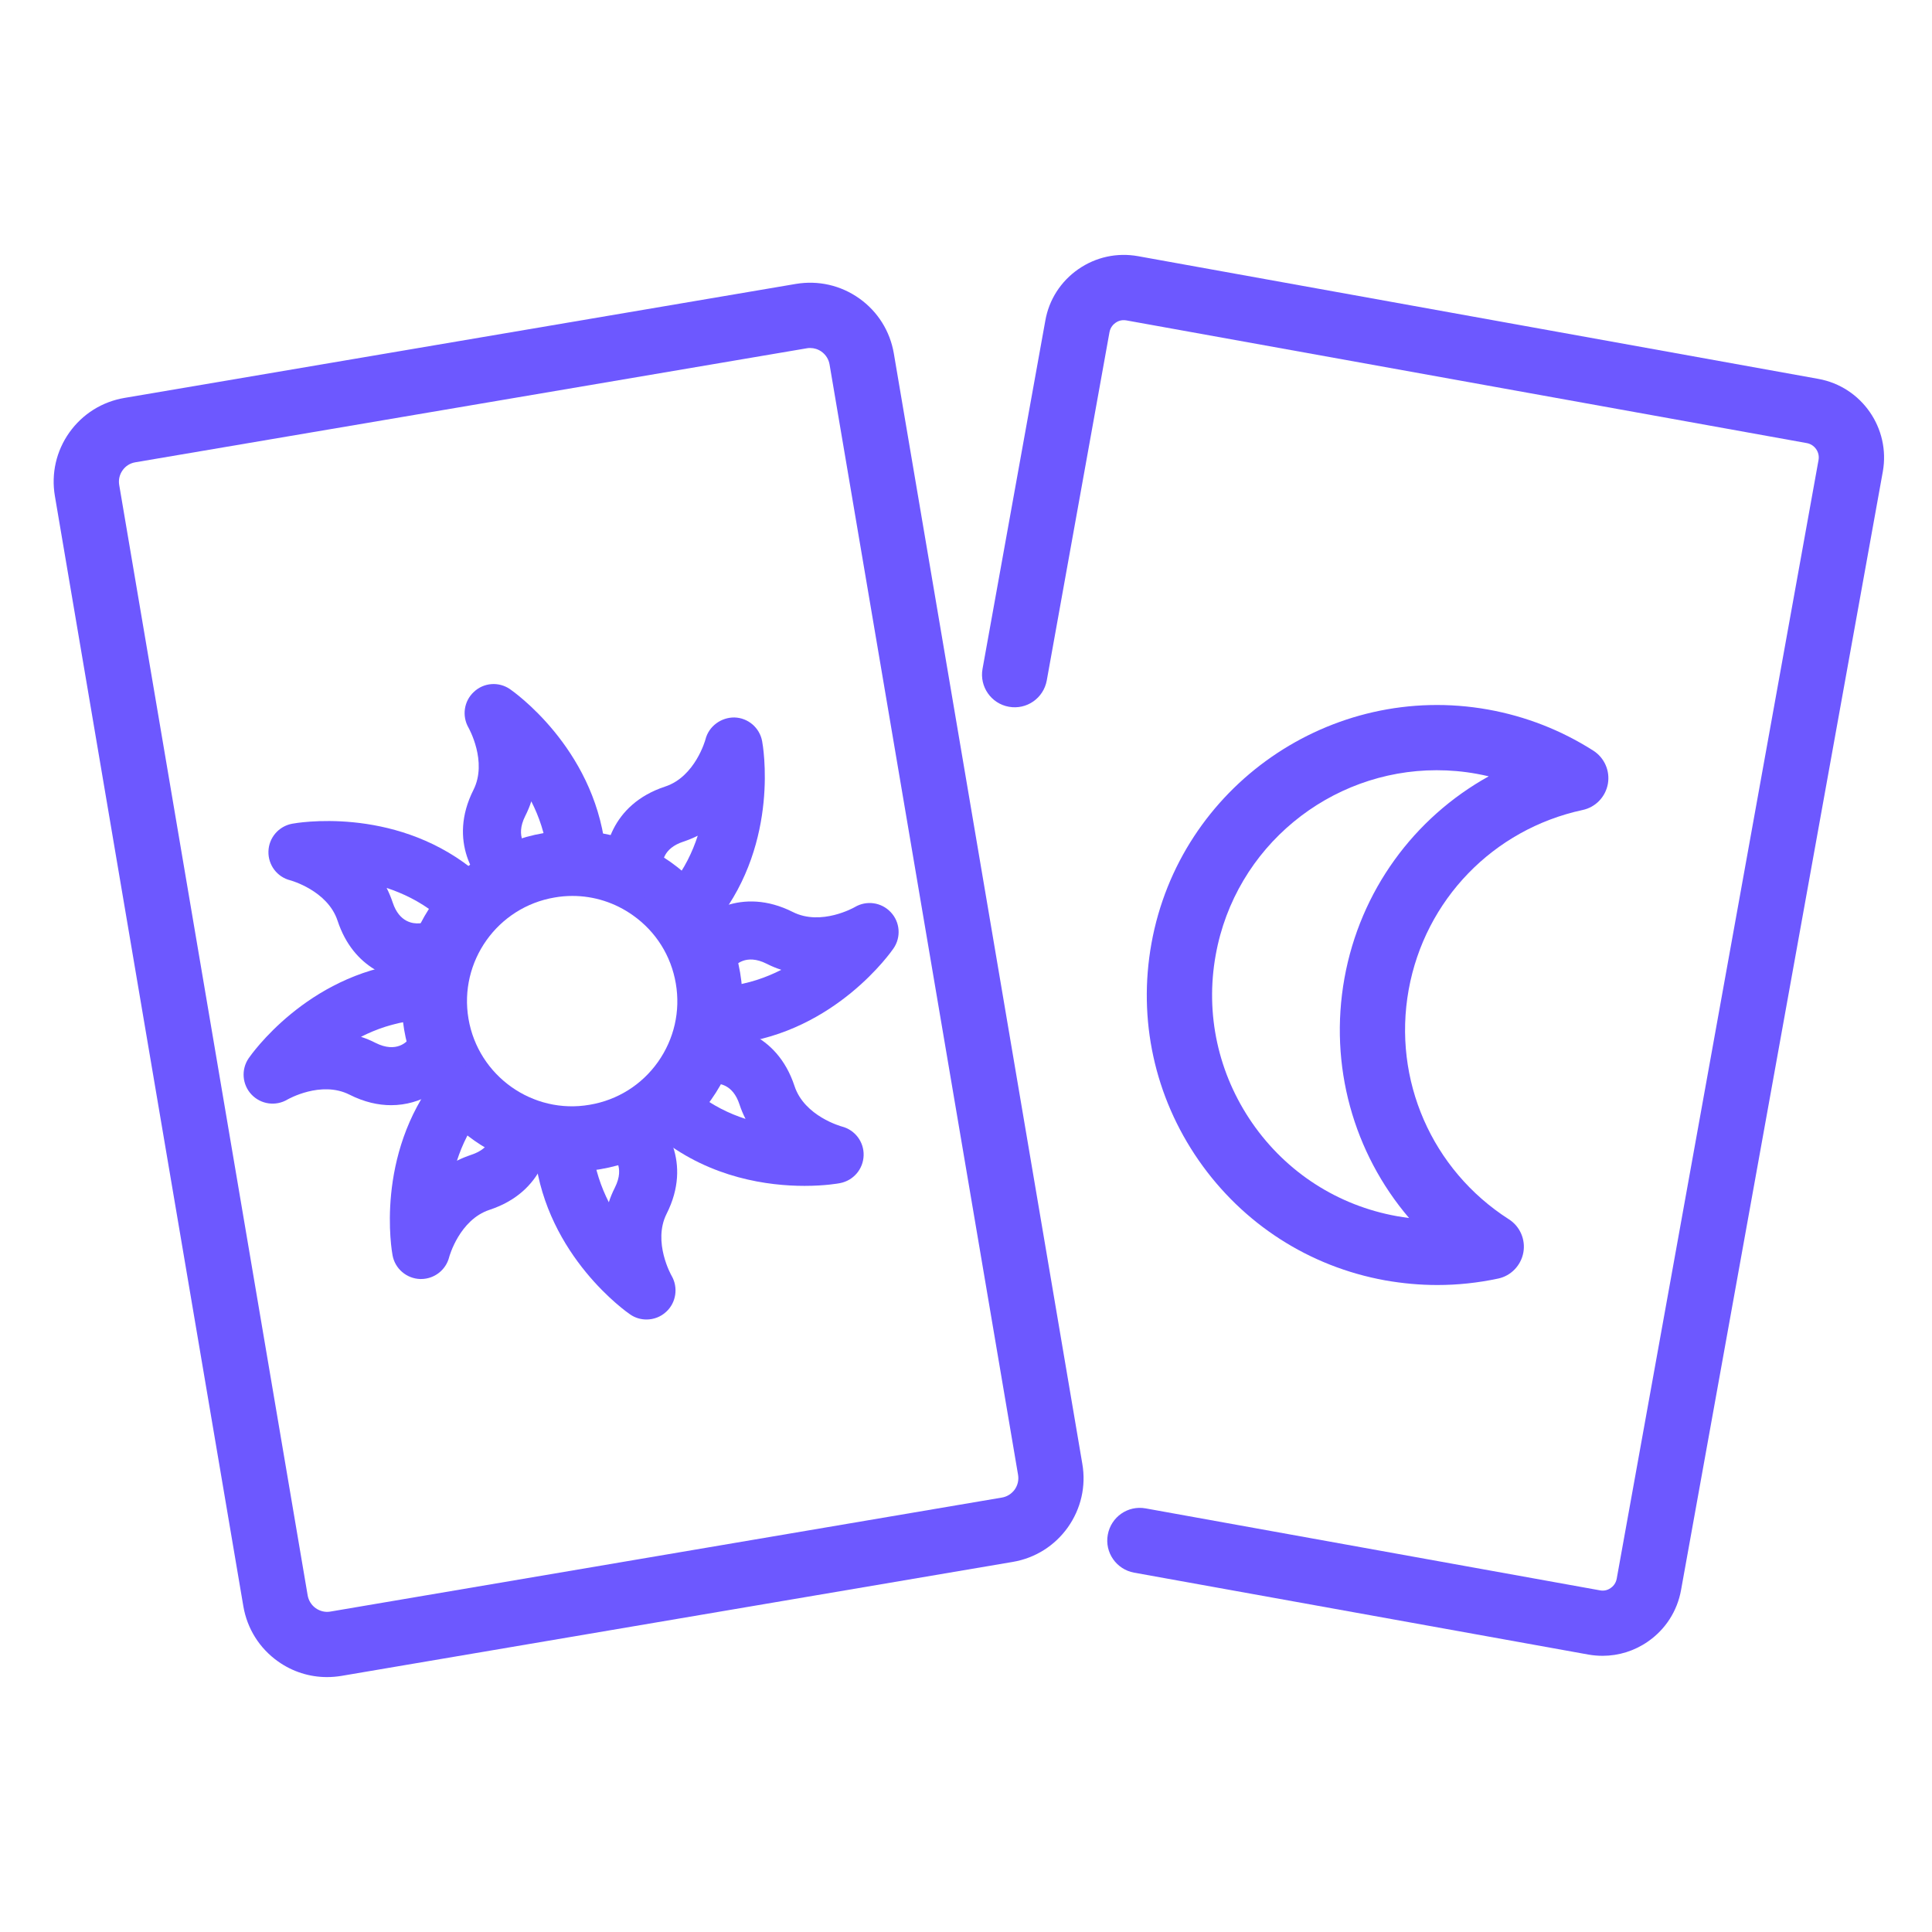
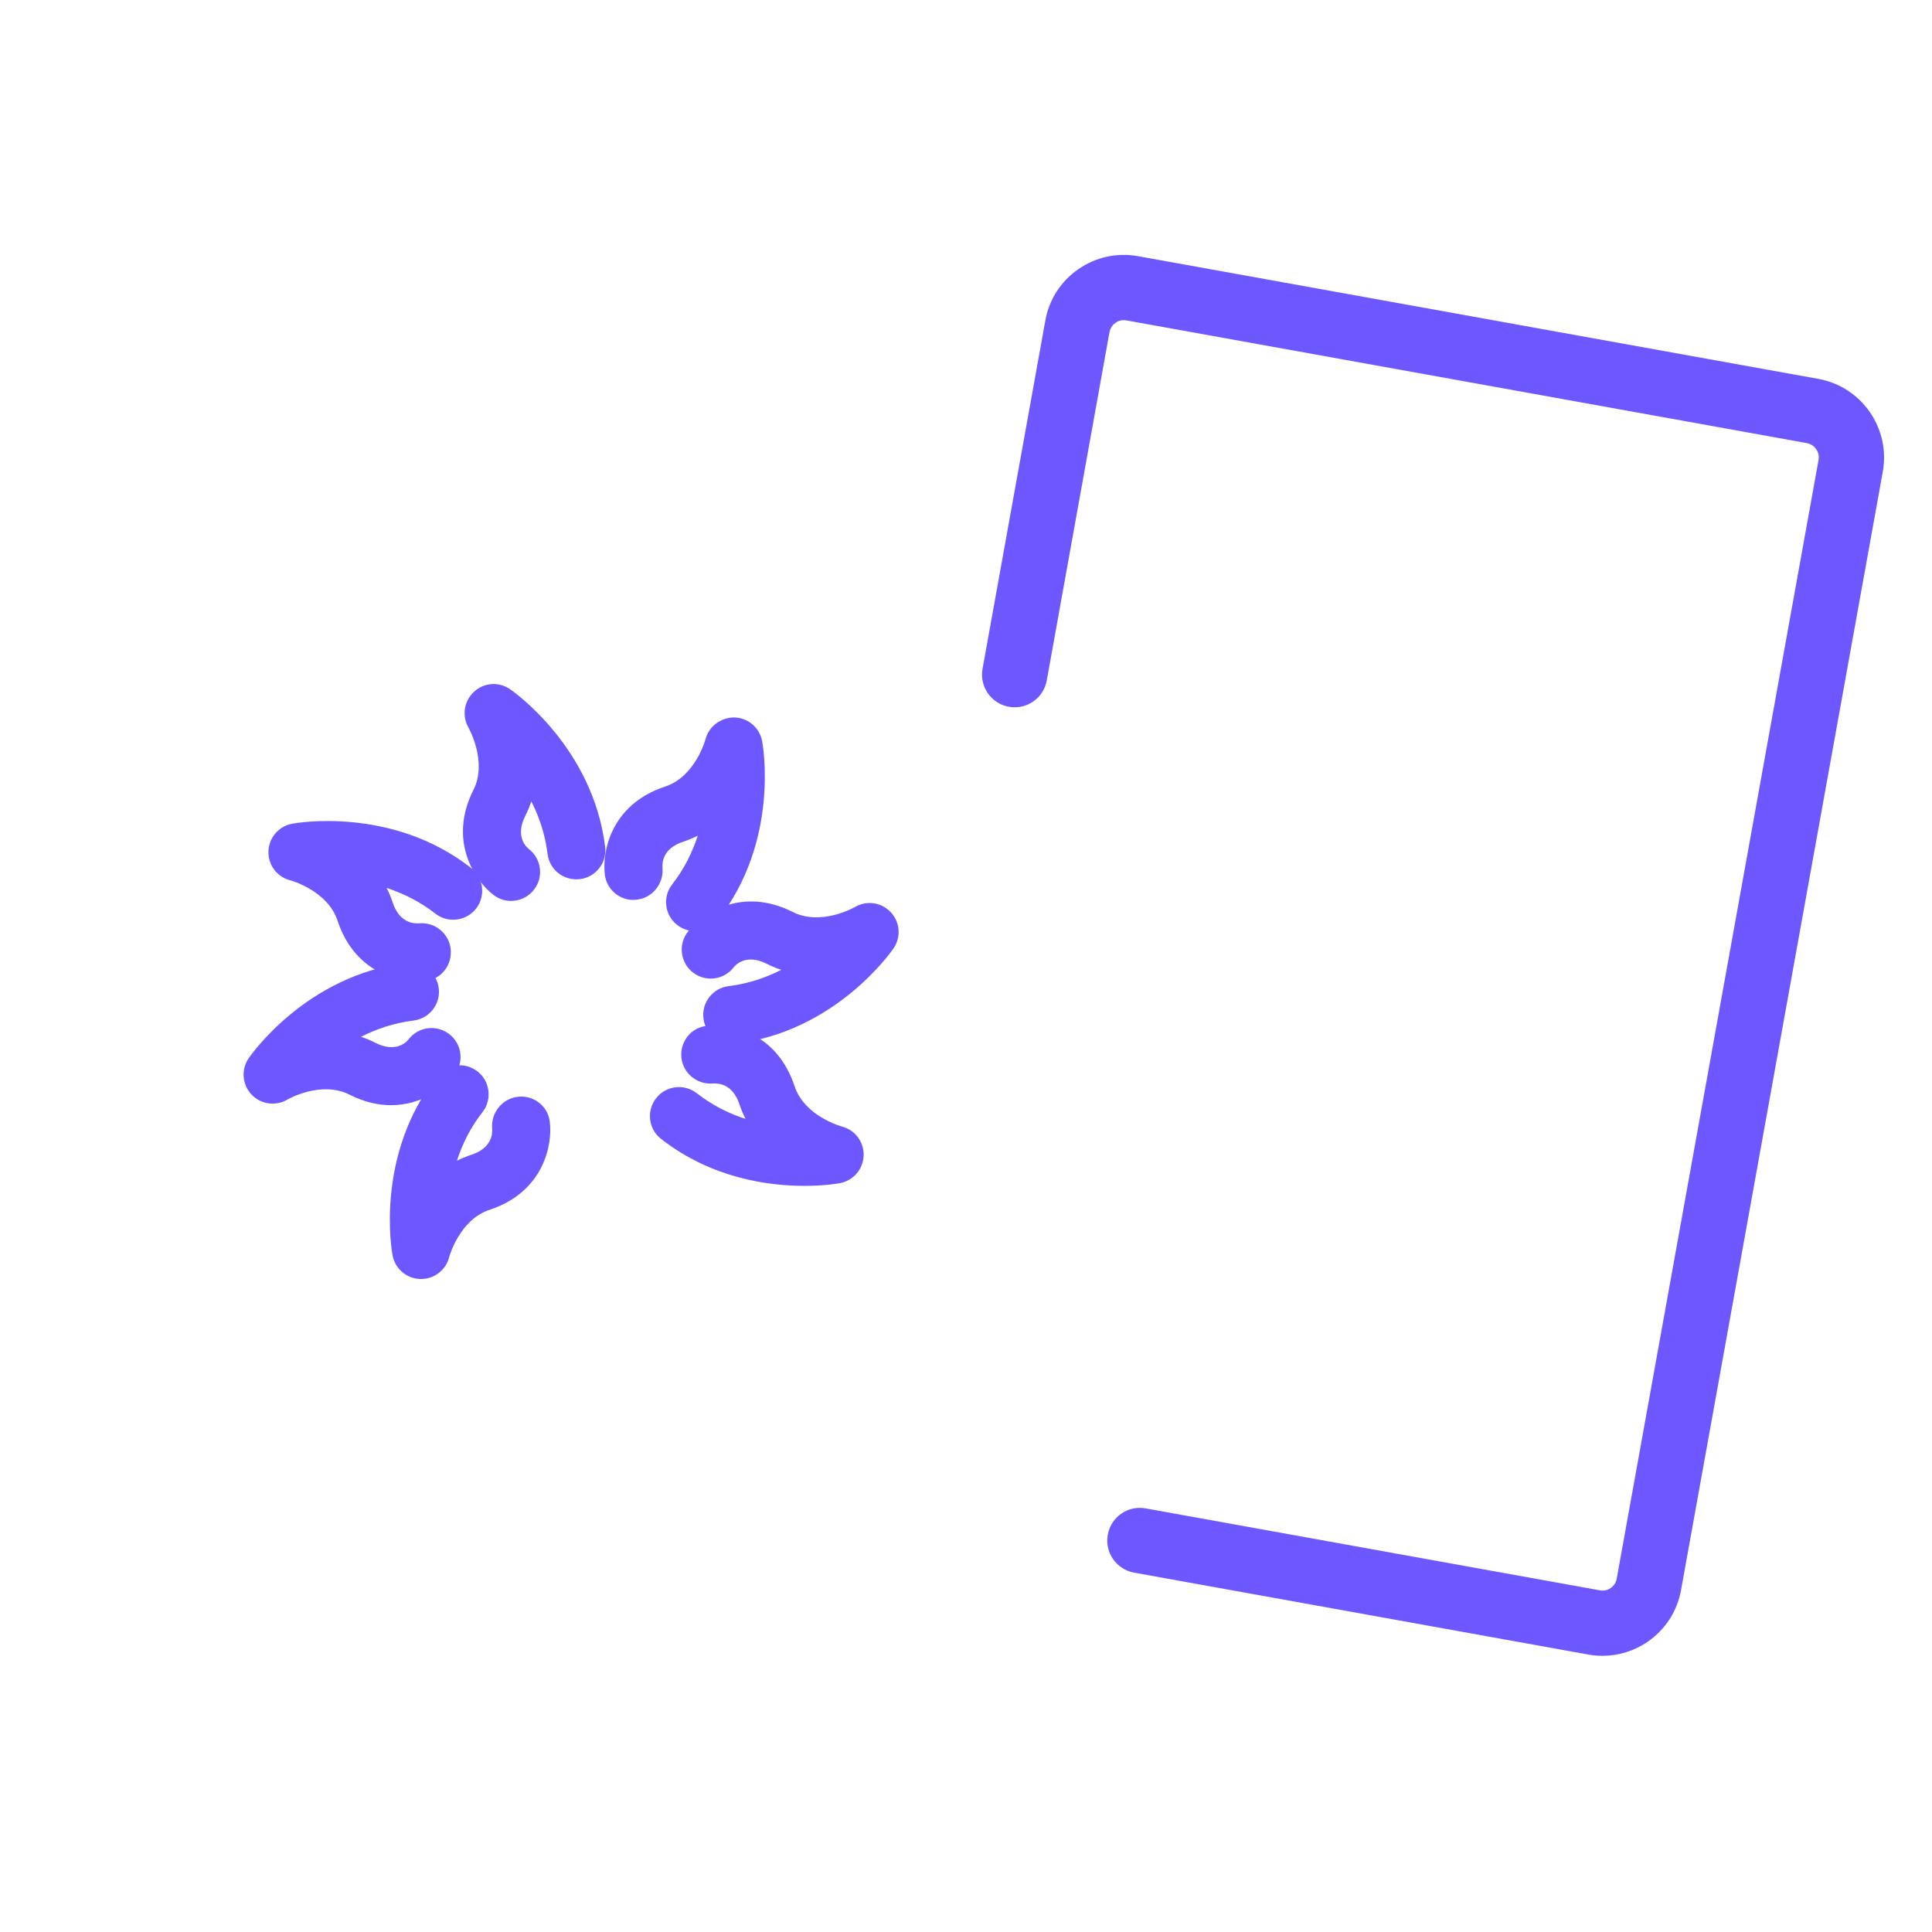
<svg xmlns="http://www.w3.org/2000/svg" version="1.1" id="Calque_1" x="0px" y="0px" width="72px" height="72px" viewBox="0 0 72 72" enable-background="new 0 0 72 72" xml:space="preserve">
  <g>
-     <path fill="#6D58FF" d="M12.186,62.5c-0.651,0-1.286-0.2-1.827-0.585c-0.689-0.489-1.147-1.218-1.29-2.054L2.045,18.483   c-0.141-0.835,0.05-1.675,0.54-2.366c0.491-0.689,1.219-1.146,2.054-1.288l25.019-4.248c0.837-0.14,1.673,0.051,2.364,0.54   c0.689,0.489,1.147,1.218,1.289,2.054l7.024,41.379c0.144,0.835-0.051,1.674-0.538,2.364c-0.491,0.69-1.221,1.149-2.055,1.29   l-25.02,4.248C12.544,62.485,12.364,62.5,12.186,62.5z M30.19,12.969c-0.042,0-0.083,0.002-0.125,0.011l-25.02,4.248   c-0.195,0.032-0.364,0.138-0.477,0.299c-0.114,0.161-0.159,0.354-0.125,0.55l7.023,41.38c0.034,0.191,0.14,0.361,0.3,0.476   c0.16,0.111,0.355,0.161,0.55,0.125l25.02-4.248h0.002c0.191-0.032,0.361-0.139,0.477-0.299c0.113-0.162,0.158-0.356,0.125-0.549   l-7.025-41.38c-0.033-0.194-0.14-0.363-0.302-0.479C30.488,13.015,30.342,12.969,30.19,12.969z" />
-     <path fill="#6D58FF" d="M21.317,43.661c-3.038,0-5.73-2.195-6.256-5.289c-0.586-3.452,1.746-6.737,5.198-7.325   c1.674-0.278,3.355,0.102,4.738,1.083c1.384,0.982,2.301,2.444,2.585,4.116l0,0c0.284,1.671-0.1,3.354-1.082,4.74   c-0.98,1.382-2.442,2.3-4.117,2.585C22.025,43.632,21.669,43.661,21.317,43.661z M21.332,33.389c-0.221,0-0.445,0.019-0.665,0.058   c-2.132,0.361-3.57,2.389-3.208,4.519c0.362,2.131,2.393,3.575,4.518,3.205c1.032-0.174,1.936-0.739,2.542-1.593   c0.604-0.854,0.843-1.893,0.667-2.924l0,0c-0.175-1.033-0.741-1.935-1.595-2.54C22.921,33.637,22.136,33.389,21.332,33.389z" />
    <path fill="#6D58FF" d="M25.903,34.701c-0.234,0-0.468-0.076-0.665-0.23c-0.471-0.367-0.554-1.045-0.186-1.516   c0.457-0.584,0.756-1.208,0.951-1.81c-0.168,0.083-0.347,0.158-0.539,0.222c-0.754,0.248-0.793,0.769-0.775,0.98   c0.05,0.586-0.375,1.117-0.958,1.181c-0.566,0.078-1.109-0.333-1.188-0.915c-0.113-0.848,0.208-2.628,2.244-3.3   c1.125-0.369,1.501-1.746,1.504-1.759c0.124-0.493,0.589-0.824,1.082-0.816c0.508,0.015,0.935,0.382,1.029,0.881   c0.03,0.15,0.661,3.714-1.648,6.668C26.542,34.559,26.225,34.701,25.903,34.701z" />
    <path fill="#6D58FF" d="M19.046,33.575c-0.229,0-0.458-0.072-0.654-0.223c-0.68-0.518-1.711-2.003-0.747-3.917   c0.53-1.054-0.179-2.303-0.185-2.316c-0.252-0.437-0.171-0.993,0.201-1.335c0.368-0.347,0.924-0.388,1.341-0.104   c0.126,0.087,3.094,2.159,3.55,5.882c0.072,0.591-0.35,1.129-0.941,1.202c-0.603,0.067-1.133-0.349-1.205-0.942   c-0.091-0.739-0.319-1.395-0.606-1.958c-0.059,0.181-0.133,0.362-0.225,0.543c-0.4,0.793,0.072,1.186,0.127,1.228   c0.475,0.361,0.565,1.04,0.204,1.514C19.693,33.428,19.372,33.575,19.046,33.575z" />
-     <path fill="#6D58FF" d="M24.092,49.174c-0.21,0-0.42-0.06-0.604-0.186c-0.127-0.085-3.097-2.158-3.551-5.879   c-0.073-0.595,0.348-1.133,0.942-1.205c0.596-0.074,1.131,0.347,1.203,0.942c0.091,0.737,0.321,1.396,0.607,1.959   c0.059-0.183,0.133-0.363,0.226-0.547c0.398-0.79-0.072-1.184-0.128-1.227c-0.475-0.361-0.565-1.039-0.204-1.514   c0.363-0.474,1.041-0.567,1.515-0.203c0.68,0.518,1.71,2.005,0.745,3.92c-0.53,1.052,0.179,2.302,0.187,2.313   c0.251,0.435,0.17,0.996-0.2,1.337C24.624,49.077,24.359,49.174,24.092,49.174z" />
    <path fill="#6D58FF" d="M15.692,47.665c-0.012,0-0.022,0-0.036,0c-0.506-0.017-0.935-0.385-1.026-0.881   c-0.03-0.151-0.662-3.718,1.646-6.671c0.369-0.467,1.047-0.554,1.519-0.184c0.469,0.366,0.553,1.046,0.185,1.518   c-0.457,0.582-0.755,1.204-0.951,1.81c0.169-0.086,0.348-0.158,0.539-0.223c0.751-0.247,0.792-0.769,0.774-0.98   c-0.049-0.585,0.375-1.114,0.958-1.18c0.575-0.067,1.11,0.332,1.187,0.915c0.114,0.848-0.208,2.626-2.244,3.298   c-1.124,0.371-1.5,1.748-1.503,1.76C16.619,47.33,16.184,47.665,15.692,47.665z" />
    <path fill="#6D58FF" d="M15.561,36.576c-0.916,0-2.385-0.458-2.981-2.264c-0.371-1.124-1.746-1.501-1.761-1.505   c-0.493-0.123-0.831-0.573-0.815-1.08c0.015-0.508,0.382-0.935,0.883-1.029c0.148-0.029,3.714-0.662,6.667,1.647   c0.471,0.368,0.554,1.048,0.186,1.519c-0.369,0.467-1.049,0.549-1.516,0.183c-0.589-0.458-1.215-0.76-1.815-0.956   c0.085,0.17,0.162,0.352,0.226,0.543c0.249,0.756,0.778,0.791,0.981,0.776c0.592-0.054,1.116,0.375,1.179,0.957   c0.064,0.584-0.334,1.111-0.915,1.189C15.783,36.568,15.676,36.576,15.561,36.576z" />
    <path fill="#6D58FF" d="M29.984,44.194c-1.339,0-3.466-0.278-5.348-1.751c-0.47-0.364-0.552-1.043-0.185-1.515   c0.367-0.47,1.047-0.555,1.517-0.186c0.587,0.458,1.213,0.763,1.816,0.956c-0.087-0.17-0.164-0.35-0.227-0.544   c-0.249-0.755-0.77-0.785-0.981-0.776c-0.596,0.05-1.117-0.374-1.181-0.956c-0.063-0.584,0.335-1.11,0.917-1.188   c0.851-0.116,2.628,0.208,3.298,2.241c0.37,1.127,1.746,1.501,1.76,1.506c0.493,0.125,0.832,0.574,0.815,1.081   c-0.016,0.51-0.382,0.935-0.881,1.03C31.252,44.103,30.745,44.194,29.984,44.194z" />
    <path fill="#6D58FF" d="M27.288,38.903c-0.539,0-1.005-0.4-1.073-0.952c-0.071-0.591,0.351-1.13,0.942-1.202   c0.74-0.089,1.397-0.32,1.96-0.607c-0.182-0.059-0.363-0.132-0.544-0.225c-0.791-0.399-1.183,0.072-1.226,0.127   c-0.364,0.475-1.041,0.567-1.516,0.203c-0.475-0.361-0.565-1.039-0.204-1.514c0.52-0.68,2.005-1.708,3.918-0.746   c1.056,0.535,2.298-0.174,2.309-0.181c0.435-0.26,0.994-0.183,1.341,0.188c0.349,0.368,0.392,0.93,0.105,1.349   c-0.087,0.127-2.158,3.096-5.881,3.551C27.374,38.9,27.331,38.903,27.288,38.903z" />
    <path fill="#6D58FF" d="M14.574,41.187c-0.472,0-0.993-0.111-1.551-0.393c-1.06-0.535-2.297,0.175-2.31,0.182   c-0.436,0.26-0.992,0.183-1.342-0.188c-0.346-0.367-0.391-0.932-0.104-1.35c0.087-0.127,2.16-3.096,5.88-3.551   c0.599-0.067,1.131,0.349,1.204,0.942s-0.349,1.13-0.94,1.204c-0.741,0.091-1.396,0.32-1.958,0.606   c0.181,0.06,0.362,0.132,0.542,0.226c0.793,0.4,1.187-0.073,1.228-0.128c0.361-0.477,1.041-0.563,1.514-0.204   c0.475,0.362,0.567,1.04,0.205,1.515C16.574,40.528,15.721,41.187,14.574,41.187z" />
    <g>
      <path fill="#6D58FF" d="M59.725,61.707c-0.178,0-0.357-0.015-0.536-0.047l-16.925-3.052c-0.659-0.12-1.102-0.752-0.98-1.414    c0.12-0.659,0.745-1.103,1.414-0.98l16.925,3.053c0.193,0.039,0.337-0.038,0.406-0.089c0.068-0.046,0.188-0.156,0.222-0.349    l7.52-41.683c0.055-0.295-0.144-0.58-0.437-0.633l-25.354-4.572c-0.195-0.037-0.337,0.039-0.408,0.089    c-0.068,0.048-0.19,0.157-0.225,0.351L39.01,25.358c-0.121,0.662-0.748,1.1-1.412,0.981c-0.662-0.118-1.101-0.752-0.982-1.412    l2.34-12.978c0.138-0.785,0.578-1.464,1.229-1.917c0.655-0.454,1.443-0.625,2.227-0.485l25.353,4.573    c1.614,0.291,2.691,1.843,2.402,3.456l-7.52,41.684c-0.141,0.78-0.579,1.461-1.231,1.914    C60.911,61.526,60.323,61.707,59.725,61.707z" />
-       <path fill="#6D58FF" d="M53.566,47.889c-0.651,0-1.298-0.06-1.943-0.173c-2.835-0.513-5.304-2.103-6.952-4.474    c-1.646-2.374-2.271-5.248-1.759-8.087c1.058-5.859,6.692-9.759,12.547-8.712c1.403,0.253,2.72,0.768,3.917,1.53    c0.415,0.264,0.631,0.753,0.545,1.238c-0.088,0.486-0.457,0.873-0.941,0.975c-3.335,0.72-5.877,3.35-6.483,6.7    c-0.604,3.354,0.861,6.712,3.733,8.552c0.415,0.264,0.629,0.755,0.541,1.24c-0.09,0.484-0.46,0.87-0.942,0.971    C55.076,47.809,54.321,47.889,53.566,47.889z M53.538,28.704c-3.969,0-7.504,2.841-8.232,6.884    c-0.397,2.2,0.089,4.425,1.364,6.268c1.275,1.838,3.187,3.07,5.385,3.466c0.153,0.025,0.305,0.051,0.457,0.07    c-2.071-2.426-2.993-5.683-2.408-8.939c0.586-3.251,2.589-5.976,5.377-7.522c-0.15-0.035-0.301-0.066-0.453-0.094    C54.527,28.746,54.031,28.704,53.538,28.704z" />
    </g>
  </g>
</svg>